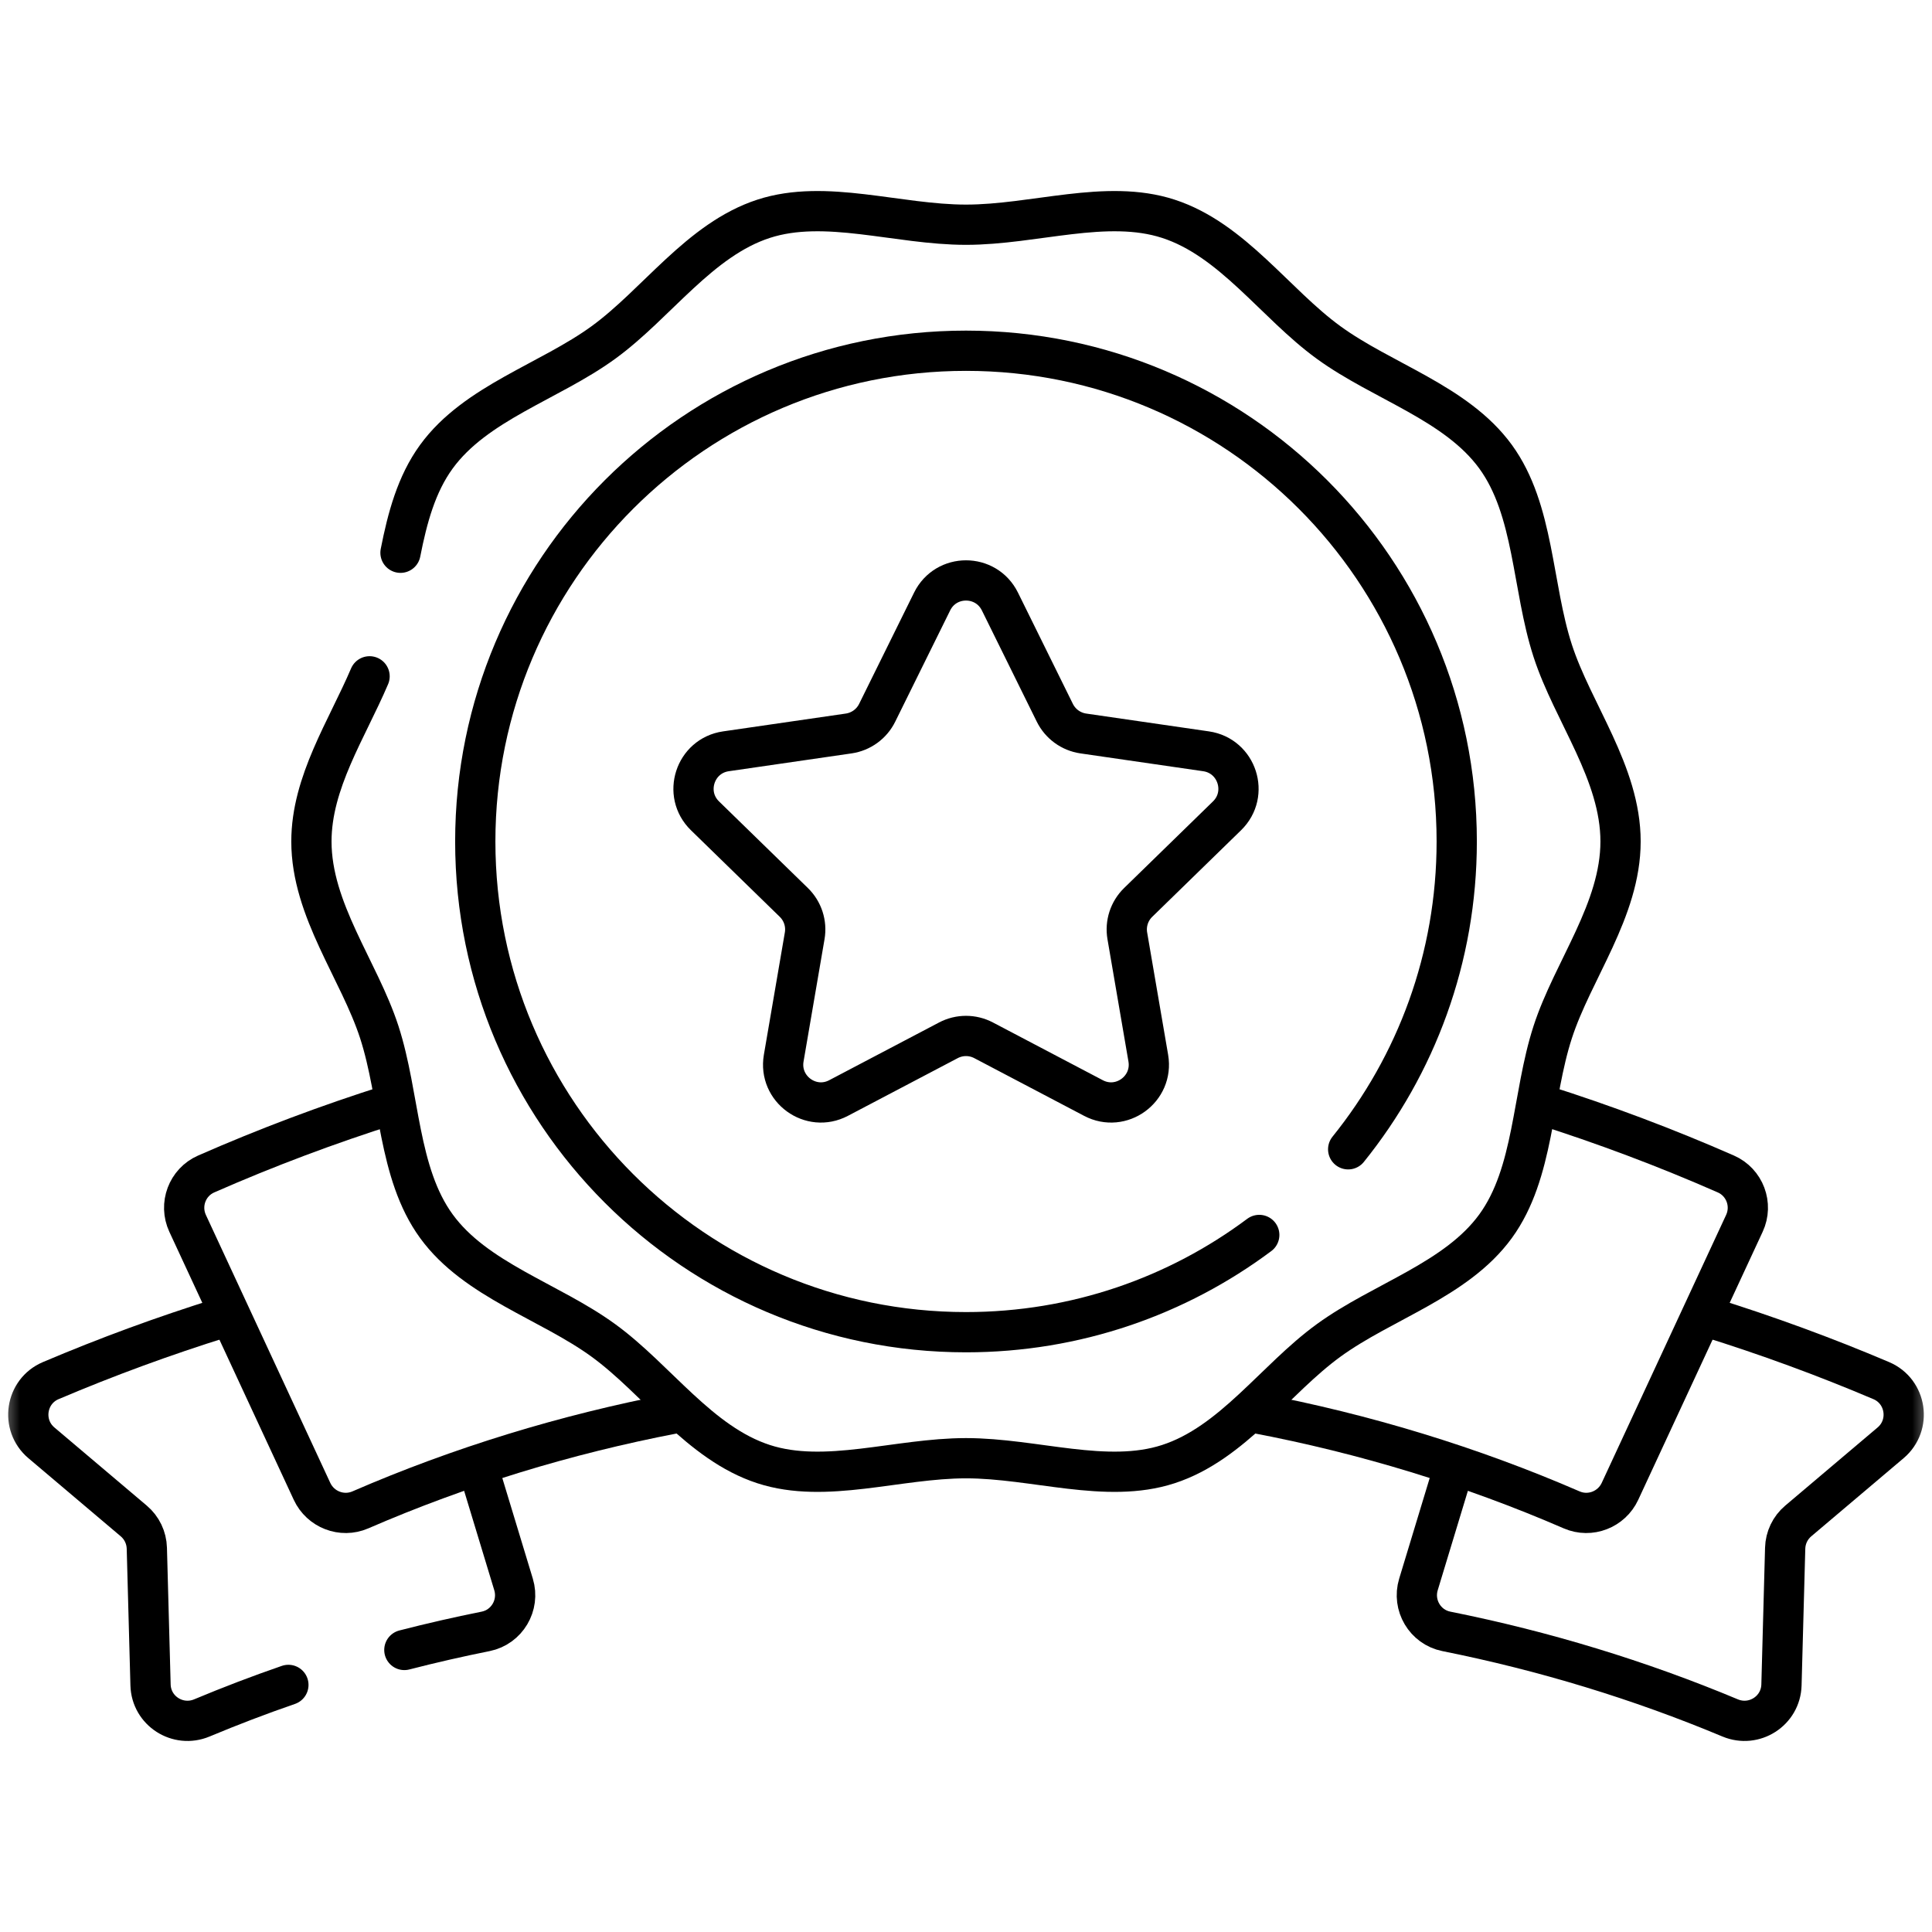
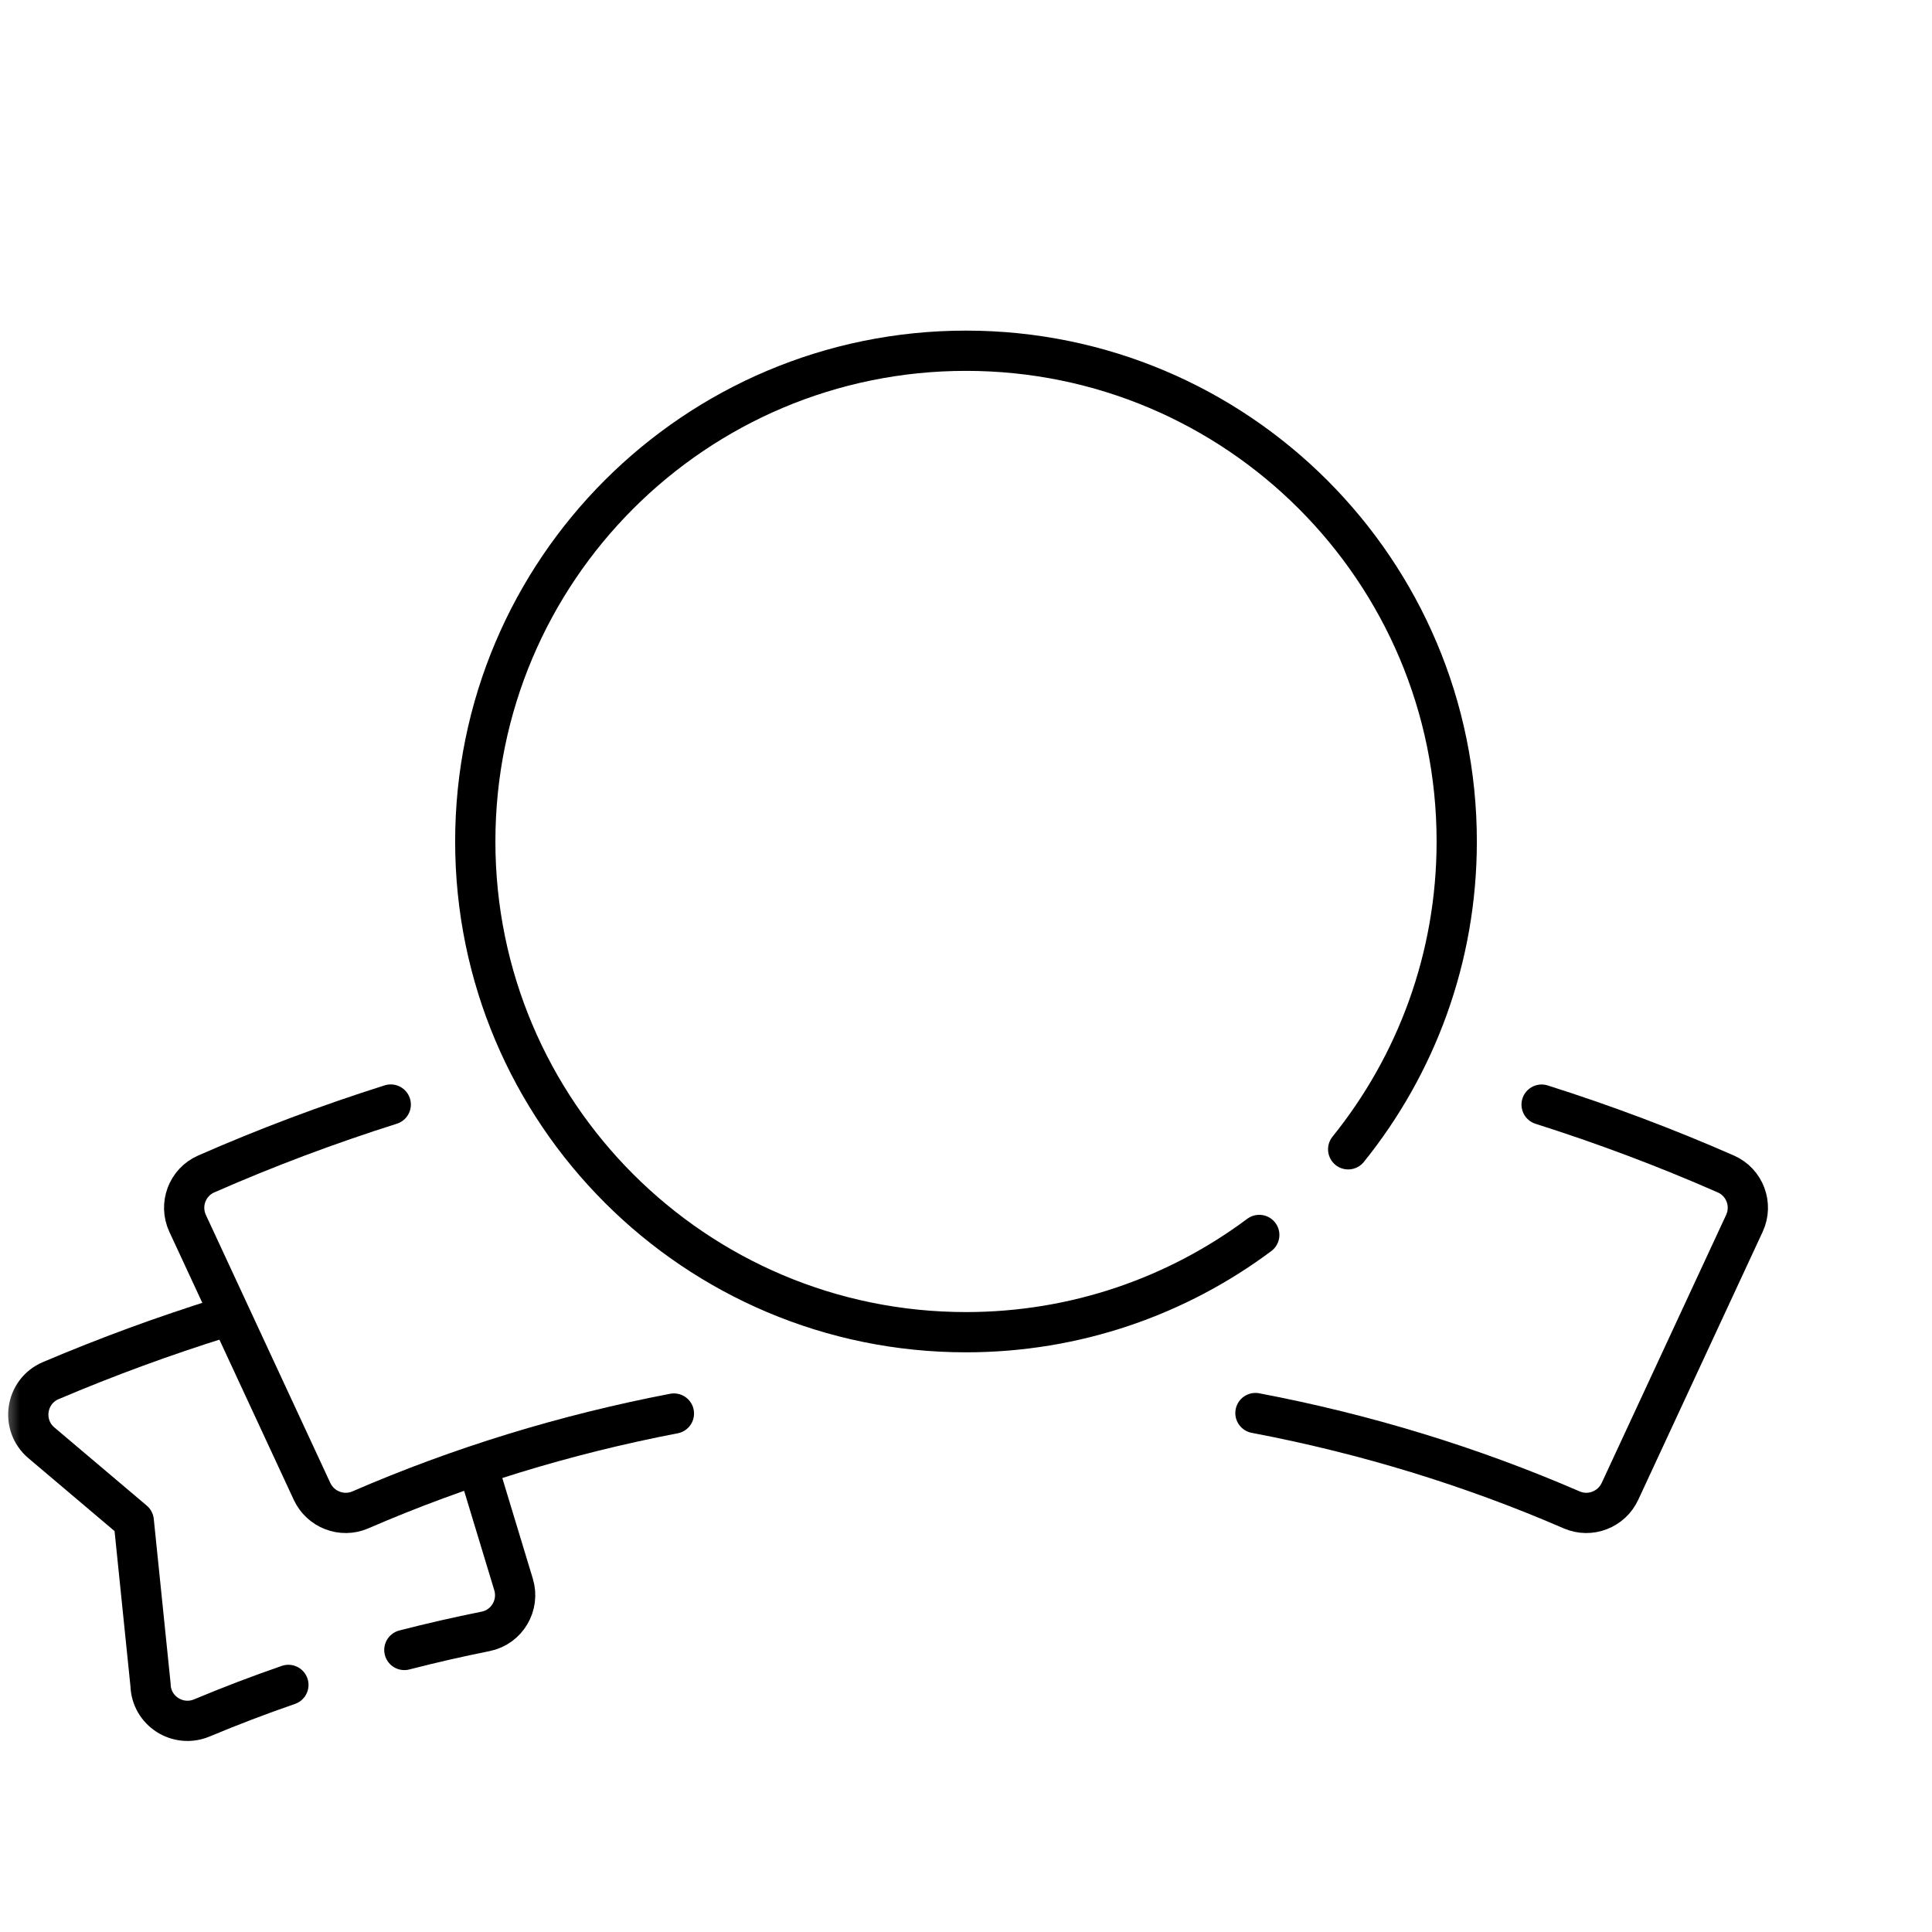
<svg xmlns="http://www.w3.org/2000/svg" width="48" height="48" viewBox="0 0 48 48" fill="none">
  <mask id="mask0_149_601" style="mask-type:luminance" maskUnits="userSpaceOnUse" x="0" y="0" width="48" height="48">
    <path d="M0 3.8147e-06H48V48H0V3.8147e-06Z" fill="white" />
  </mask>
  <g mask="url(#mask0_149_601)">
-     <path d="M23.563 25.846L20.834 27.28C20.145 27.643 19.34 27.058 19.471 26.29L19.992 23.252C20.045 22.947 19.944 22.636 19.722 22.42L17.515 20.269C16.957 19.725 17.265 18.778 18.035 18.666L21.086 18.223C21.392 18.178 21.657 17.986 21.793 17.709L23.158 14.945C23.502 14.246 24.498 14.246 24.843 14.945L26.207 17.709C26.344 17.986 26.608 18.178 26.914 18.223L29.965 18.666C30.735 18.778 31.043 19.725 30.485 20.269L28.278 22.42C28.056 22.636 27.955 22.947 28.008 23.252L28.529 26.29C28.66 27.058 27.855 27.643 27.166 27.28L24.437 25.846C24.163 25.702 23.837 25.702 23.563 25.846Z" stroke="black" stroke-miterlimit="10" stroke-linecap="round" stroke-linejoin="round" />
-     <path d="M9.95 13.733C10.121 12.865 10.345 12.029 10.842 11.346C11.817 10.007 13.654 9.483 14.993 8.508C16.319 7.543 17.38 5.953 18.973 5.435C20.51 4.936 22.296 5.583 24 5.583C25.703 5.583 27.489 4.936 29.026 5.435C30.62 5.952 31.68 7.543 33.007 8.508C34.346 9.483 36.182 10.007 37.157 11.346C38.122 12.672 38.059 14.576 38.577 16.169C39.076 17.706 40.262 19.202 40.262 20.906C40.262 22.61 39.076 24.105 38.577 25.642C38.059 27.235 38.122 29.139 37.157 30.465C36.182 31.805 34.346 32.329 33.007 33.304C31.68 34.269 30.62 35.859 29.026 36.376C27.489 36.876 25.703 36.229 24 36.229C22.296 36.229 20.51 36.876 18.973 36.376C17.38 35.859 16.319 34.269 14.993 33.304C13.654 32.329 11.817 31.805 10.842 30.465C9.877 29.139 9.94 27.236 9.423 25.642C8.924 24.105 7.737 22.61 7.737 20.906C7.737 19.437 8.619 18.123 9.182 16.803" stroke="black" stroke-miterlimit="10" stroke-linecap="round" stroke-linejoin="round" />
    <path d="M31.286 30.682C29.254 32.199 26.732 33.098 24 33.098C17.267 33.098 11.808 27.639 11.808 20.906C11.808 14.172 17.267 8.714 24 8.714C30.733 8.714 36.192 14.172 36.192 20.906C36.192 23.802 35.182 26.462 33.495 28.554" stroke="black" stroke-miterlimit="10" stroke-linecap="round" stroke-linejoin="round" />
-     <path d="M5.517 32.738C4.075 33.188 2.654 33.709 1.261 34.301C0.632 34.568 0.507 35.406 1.029 35.847L3.323 37.788C3.523 37.957 3.641 38.203 3.648 38.465L3.74 41.861C3.757 42.508 4.419 42.931 5.016 42.681C5.721 42.386 6.438 42.112 7.165 41.861" stroke="black" stroke-miterlimit="10" stroke-linecap="round" stroke-linejoin="round" />
+     <path d="M5.517 32.738C4.075 33.188 2.654 33.709 1.261 34.301C0.632 34.568 0.507 35.406 1.029 35.847L3.323 37.788L3.74 41.861C3.757 42.508 4.419 42.931 5.016 42.681C5.721 42.386 6.438 42.112 7.165 41.861" stroke="black" stroke-miterlimit="10" stroke-linecap="round" stroke-linejoin="round" />
    <path d="M10.046 40.993C10.714 40.821 11.387 40.667 12.066 40.531C12.595 40.424 12.916 39.882 12.759 39.365L11.91 36.566" stroke="black" stroke-miterlimit="10" stroke-linecap="round" stroke-linejoin="round" />
    <path d="M9.708 27.442C8.152 27.934 6.621 28.509 5.123 29.167C4.652 29.373 4.445 29.928 4.661 30.394L7.752 37.052C7.962 37.504 8.494 37.711 8.952 37.513C11.425 36.44 14.047 35.636 16.743 35.119" stroke="black" stroke-miterlimit="10" stroke-linecap="round" stroke-linejoin="round" />
    <path d="M31.191 35.107C33.911 35.623 36.555 36.431 39.049 37.513C39.506 37.711 40.038 37.504 40.248 37.052L43.339 30.394C43.556 29.928 43.348 29.373 42.878 29.167C41.382 28.51 39.854 27.936 38.301 27.444" stroke="black" stroke-miterlimit="10" stroke-linecap="round" stroke-linejoin="round" />
-     <path d="M42.433 32.722C43.892 33.176 45.33 33.702 46.739 34.301C47.368 34.568 47.493 35.406 46.971 35.847L44.676 37.789C44.477 37.957 44.359 38.203 44.352 38.465L44.26 41.861C44.243 42.508 43.581 42.931 42.984 42.681C40.734 41.739 38.365 41.018 35.934 40.531C35.405 40.425 35.084 39.882 35.241 39.365L36.099 36.537" stroke="black" stroke-miterlimit="10" stroke-linecap="round" stroke-linejoin="round" />
  </g>
</svg>